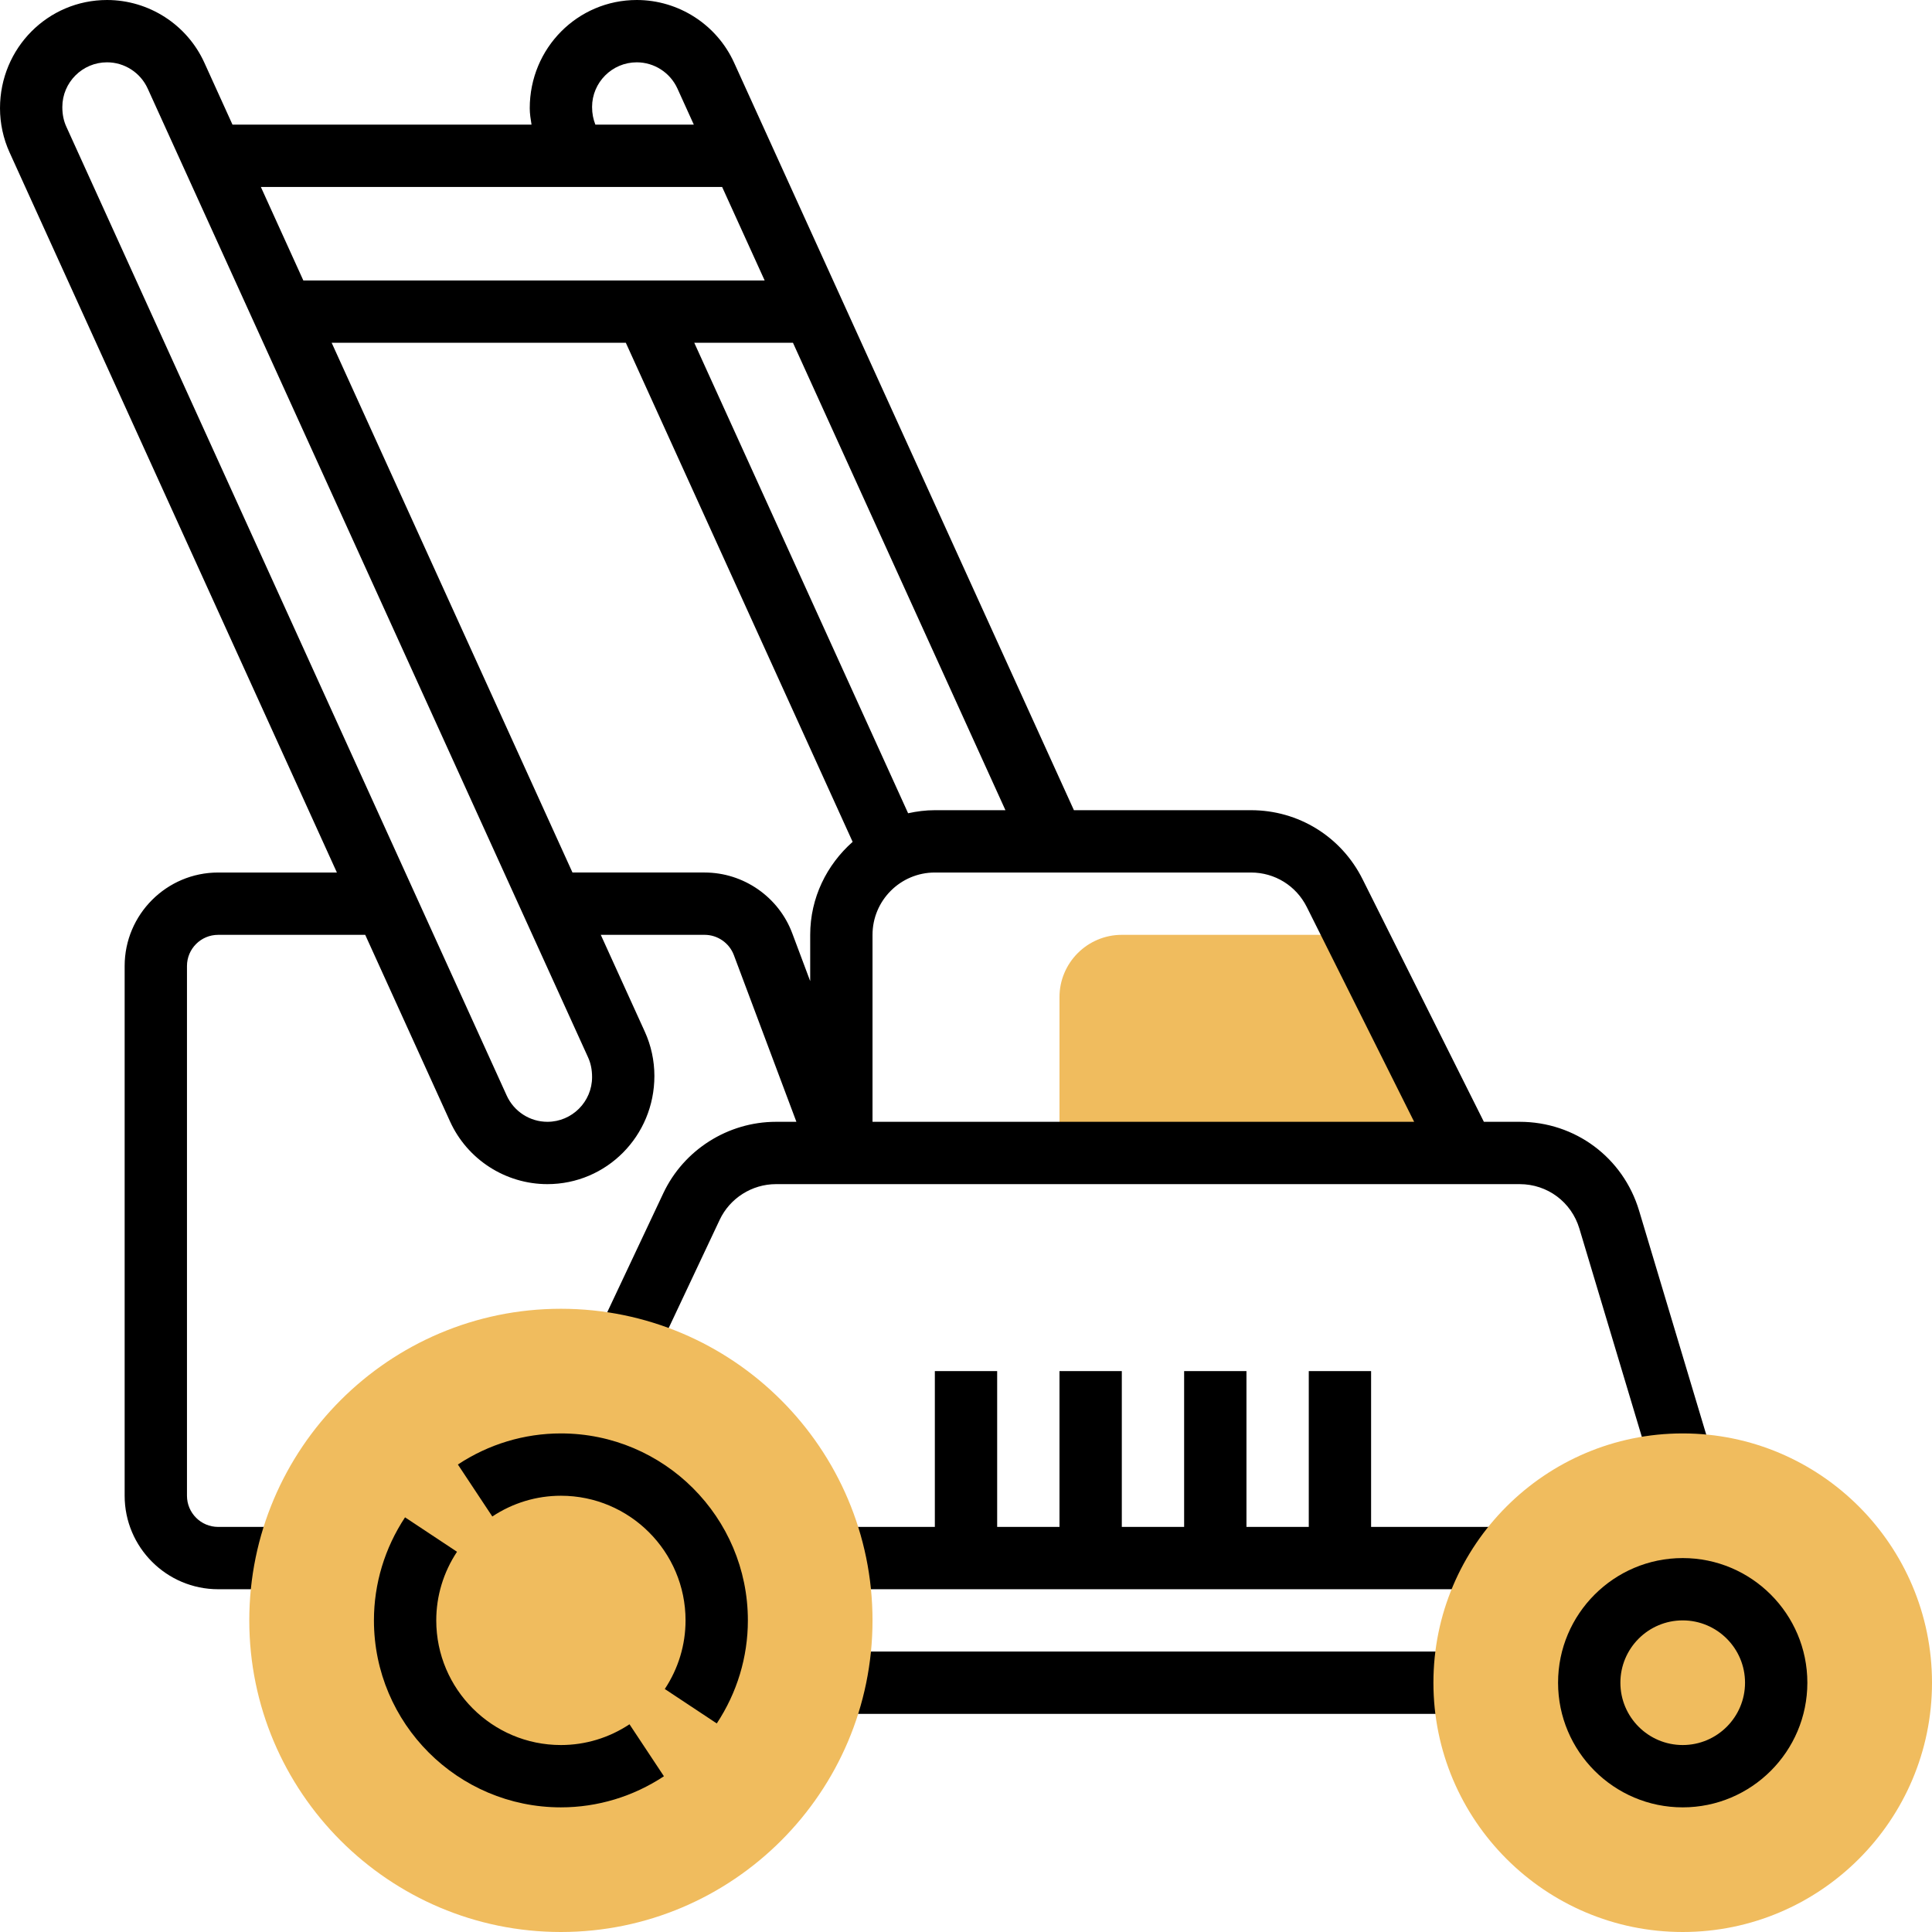
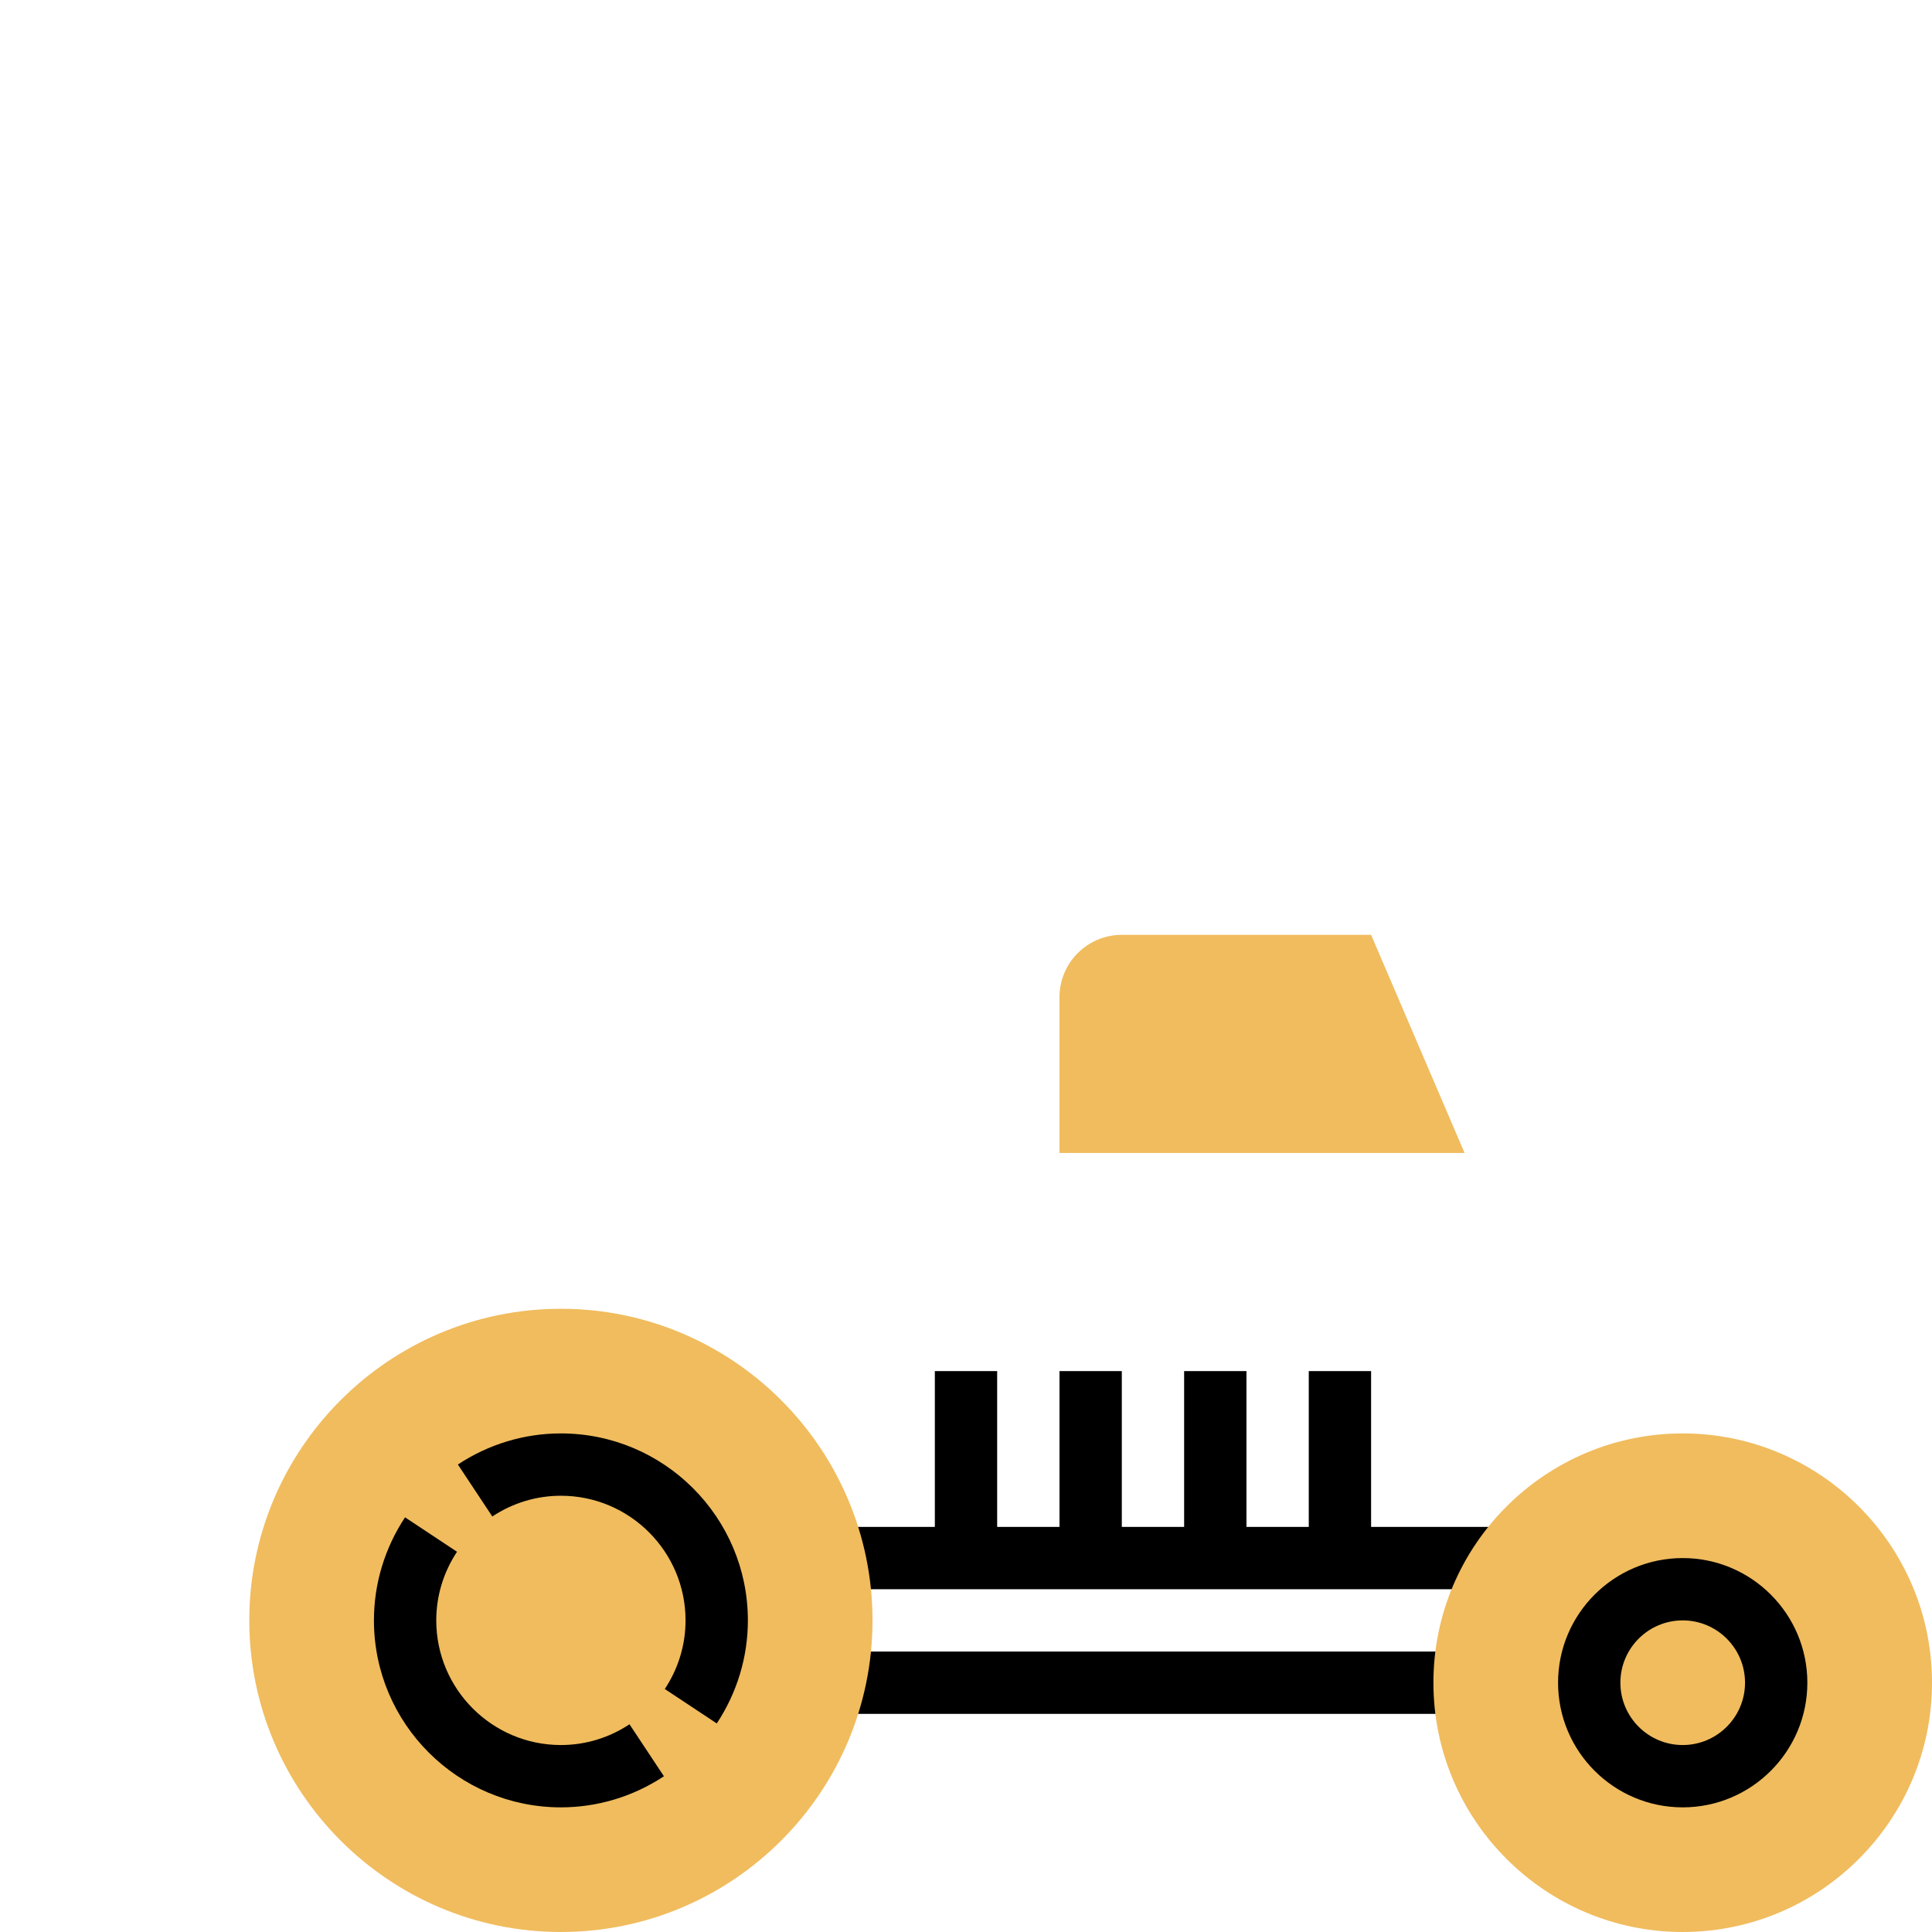
<svg xmlns="http://www.w3.org/2000/svg" height="496pt" viewBox="0 0 496 496" width="496pt">
  <path d="m352 240h-64c-8.824 0-16 7.176-16 16v40h104zm0 0" fill="#f0bc5e" />
  <path d="m352 392v-40h-16v40h-16v-40h-16v40h-16v-40h-16v40h-16v-40h-16v40h-24v16h168v-16zm0 0" />
  <path d="m216 424h160v16h-160zm0 0" />
-   <path d="m420.801 310.809c-4.098-13.641-16.418-22.809-30.656-22.809h-9.191l-31.16-62.312c-5.457-10.902-16.426-17.688-28.625-17.688h-45.465l-87.23-191.887c-4.441-9.793-14.258-16.113-25-16.113-15.152 0-27.473 12.32-27.473 27.785 0 1.406.23 2.816.457 4.215h-76.77l-7.215-15.887c-4.441-9.793-14.258-16.113-25-16.113-15.152 0-27.473 12.32-27.473 27.785 0 3.895.848 7.824 2.465 11.367l84.023 184.848h-30.488c-13.23 0-24 10.77-24 24v136c0 13.23 10.77 24 24 24h16v-16h-16c-4.414 0-8-3.586-8-8v-136c0-4.414 3.586-8 8-8h37.762l21.766 47.887c4.441 9.793 14.258 16.113 25 16.113 15.152 0 27.473-12.32 27.473-27.785 0-3.895-.848-7.832-2.465-11.367l-11.297-24.848h26.672c3.312 0 6.32 2.09 7.488 5.191l16.059 42.809h-5.234c-12.328 0-23.695 7.199-28.941 18.352l-17.504 37.145 14.469 6.832 17.508-37.152c2.613-5.574 8.301-9.176 14.461-9.176h190.922c7.129 0 13.277 4.586 15.328 11.398l18.863 62.898 15.328-4.594zm-85.32-77.969 27.574 55.16h-139.055v-48c0-8.824 7.176-16 16-16h81.168c6.098 0 11.586 3.391 14.312 8.84zm-95.48-24.84c-2.359 0-4.648.297-6.863.785l-54.898-120.785h25.336l54.547 120zm-88-180.527c0-6.32 5.152-11.473 11.473-11.473 4.488 0 8.574 2.641 10.438 6.727l4.211 9.273h-25.273c-.527-1.344-.848-2.801-.848-4.527zm33.391 20.527 10.914 24h-118.434l-10.902-24zm-44.863 240c-4.488 0-8.574-2.641-10.438-6.727l-113.066-248.754c-.672-1.473-1.023-3.105-1.023-5.047 0-6.32 5.152-11.473 11.473-11.473 4.488 0 8.574 2.641 10.438 6.727l113.074 248.754c.664 1.473 1.016 3.105 1.016 5.047 0 6.32-5.152 11.473-11.473 11.473zm40.383-64h-33.941l-61.824-136h75.52l58.23 128.129c-6.621 5.863-10.895 14.336-10.895 23.871v11.887l-4.617-12.312c-3.488-9.316-12.52-15.574-22.473-15.574zm0 0" />
  <path d="m432 496c-35.289 0-64-28.711-64-64s28.711-64 64-64 64 28.711 64 64-28.711 64-64 64zm0 0" fill="#f0bc5e" />
-   <path d="m432 464c-17.648 0-32-14.352-32-32s14.352-32 32-32 32 14.352 32 32-14.352 32-32 32zm0-48c-8.824 0-16 7.176-16 16s7.176 16 16 16 16-7.176 16-16-7.176-16-16-16zm0 0" />
+   <path d="m432 464c-17.648 0-32-14.352-32-32s14.352-32 32-32 32 14.352 32 32-14.352 32-32 32m0-48c-8.824 0-16 7.176-16 16s7.176 16 16 16 16-7.176 16-16-7.176-16-16-16zm0 0" />
  <path d="m144 496c-44.113 0-80-35.887-80-80s35.887-80 80-80 80 35.887 80 80-35.887 80-80 80zm0 0" fill="#f0bc5e" />
  <path d="m144 464c-26.473 0-48-21.527-48-48 0-9.414 2.77-18.559 7.984-26.457l13.344 8.84c-3.488 5.266-5.328 11.352-5.328 17.617 0 17.648 14.352 32 32 32 6.266 0 12.352-1.84 17.609-5.328l8.84 13.344c-7.891 5.215-17.035 7.984-26.449 7.984zm0 0" />
  <path d="m184.016 442.457-13.344-8.84c3.488-5.266 5.328-11.352 5.328-17.617 0-17.648-14.352-32-32-32-6.266 0-12.352 1.84-17.609 5.328l-8.84-13.344c7.891-5.215 17.035-7.984 26.449-7.984 26.473 0 48 21.527 48 48 0 9.414-2.77 18.559-7.984 26.457zm0 0" />
</svg>